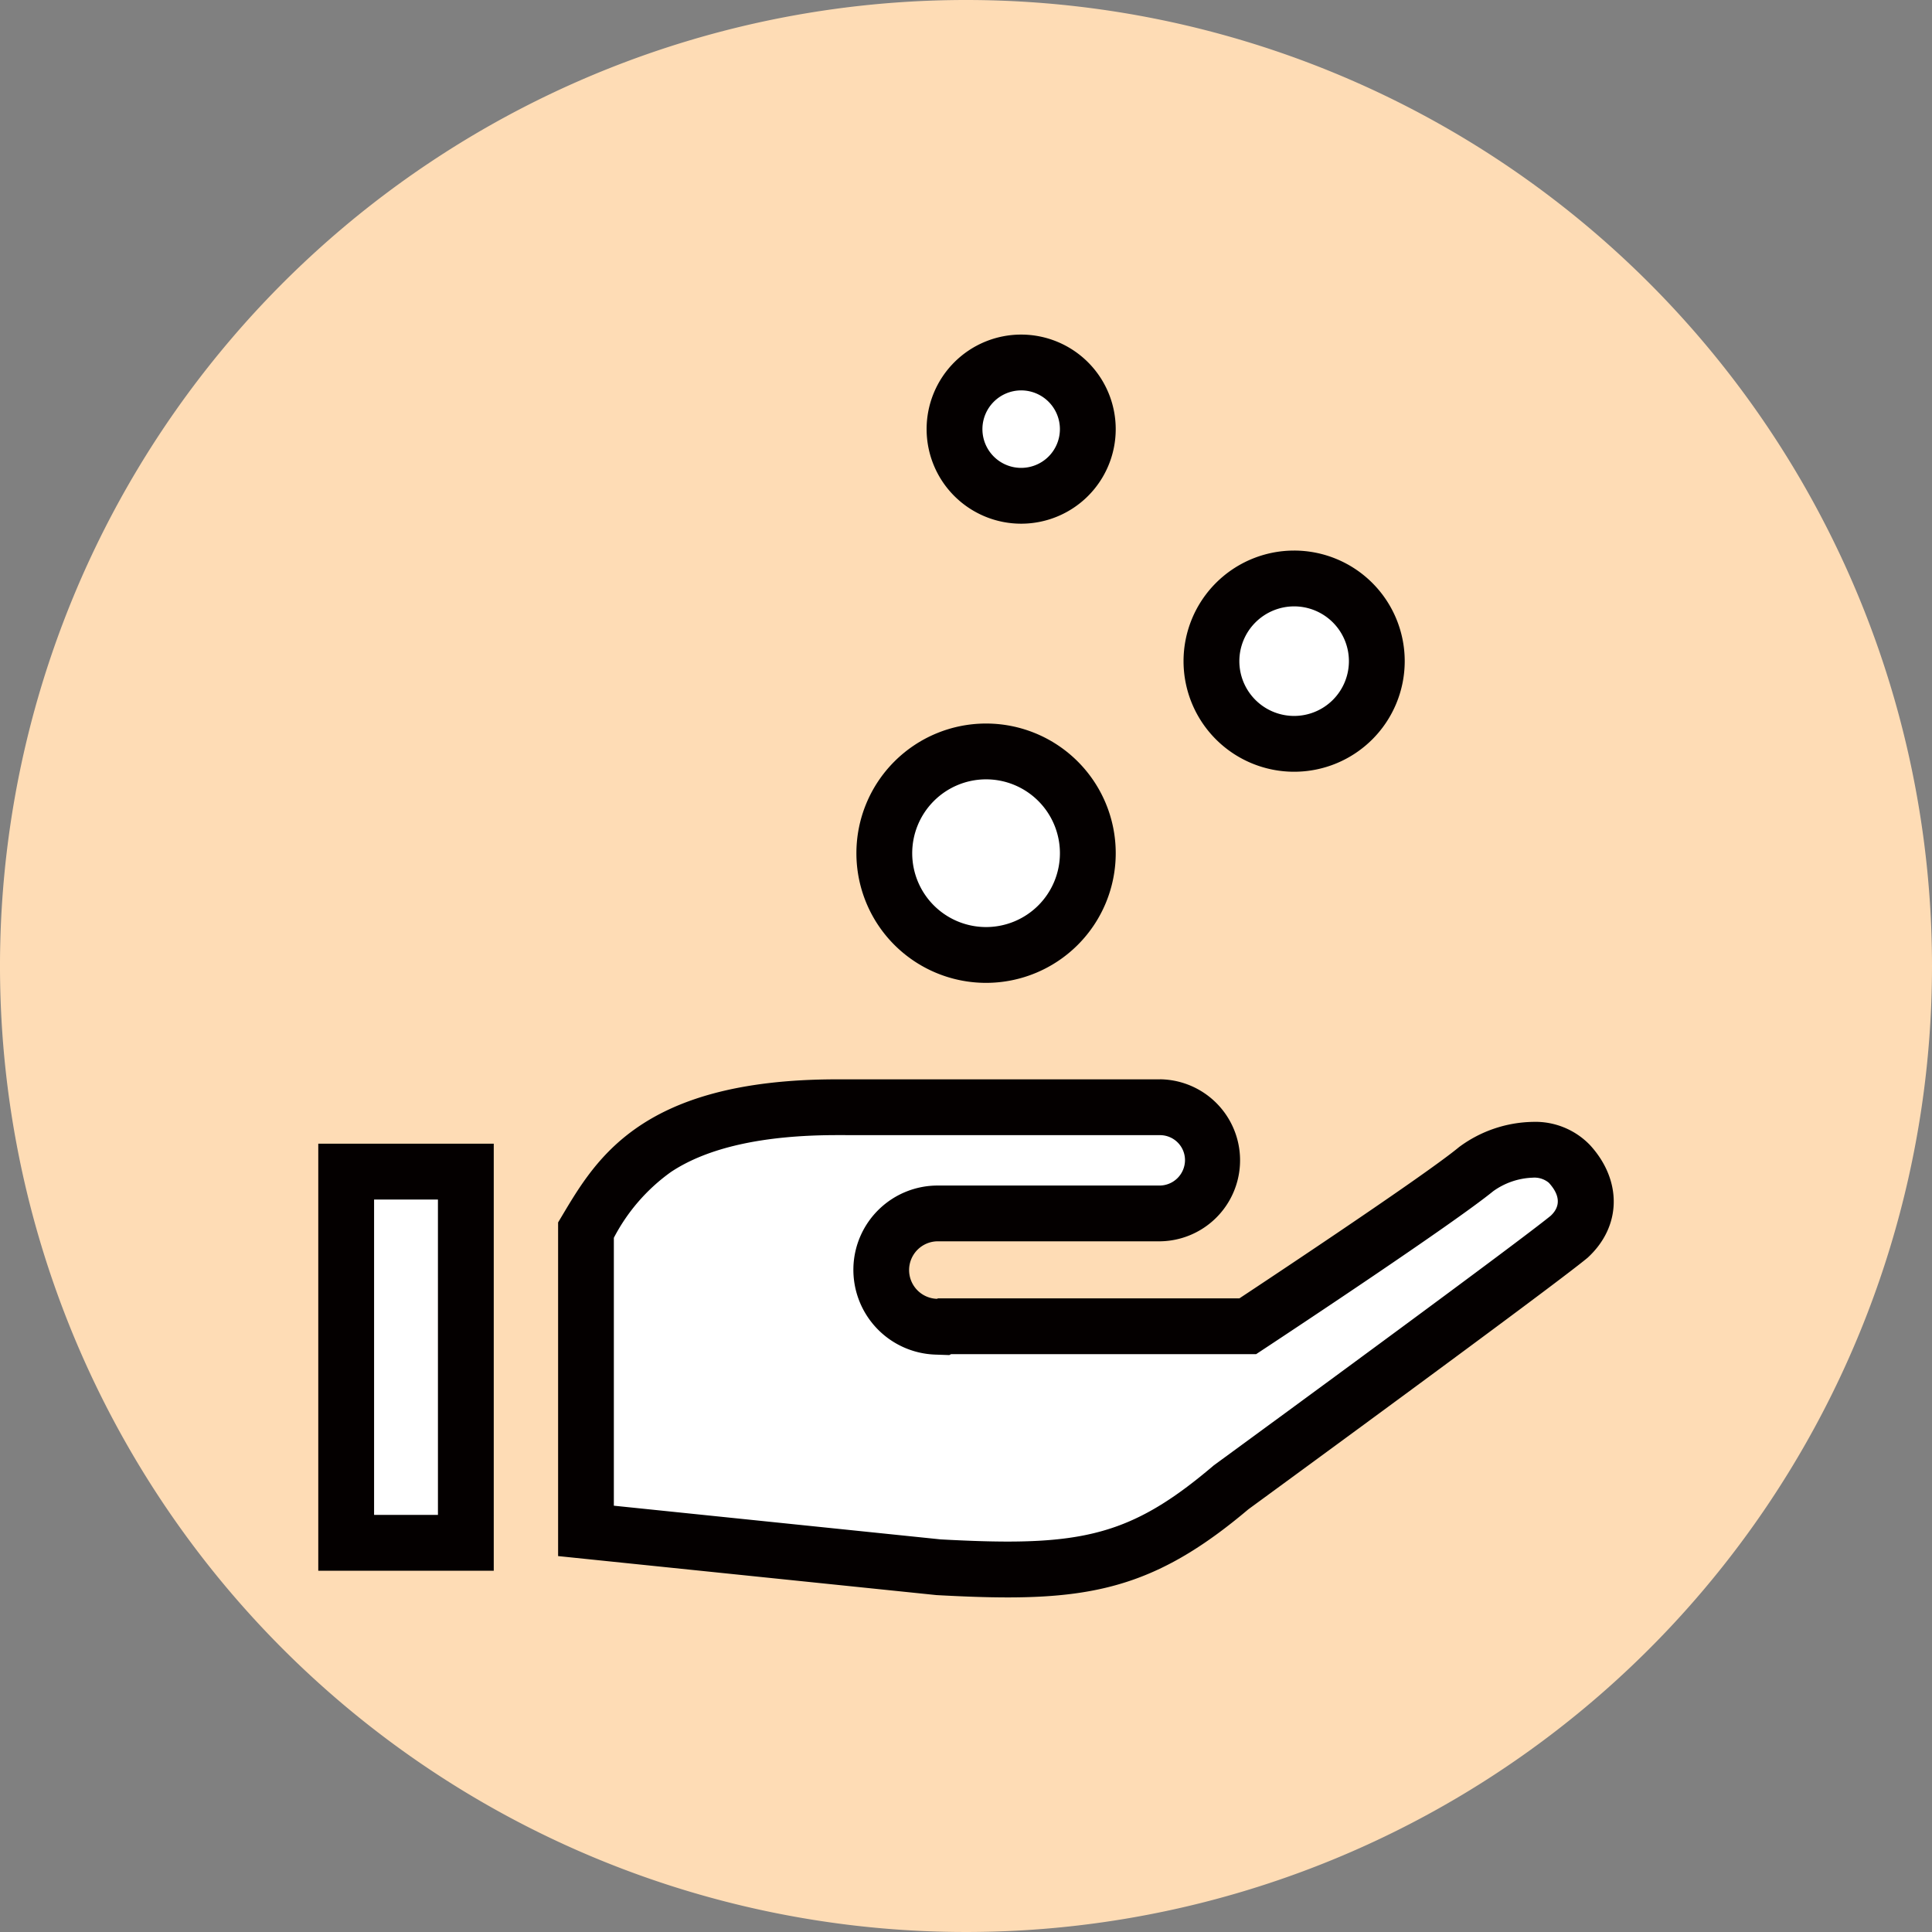
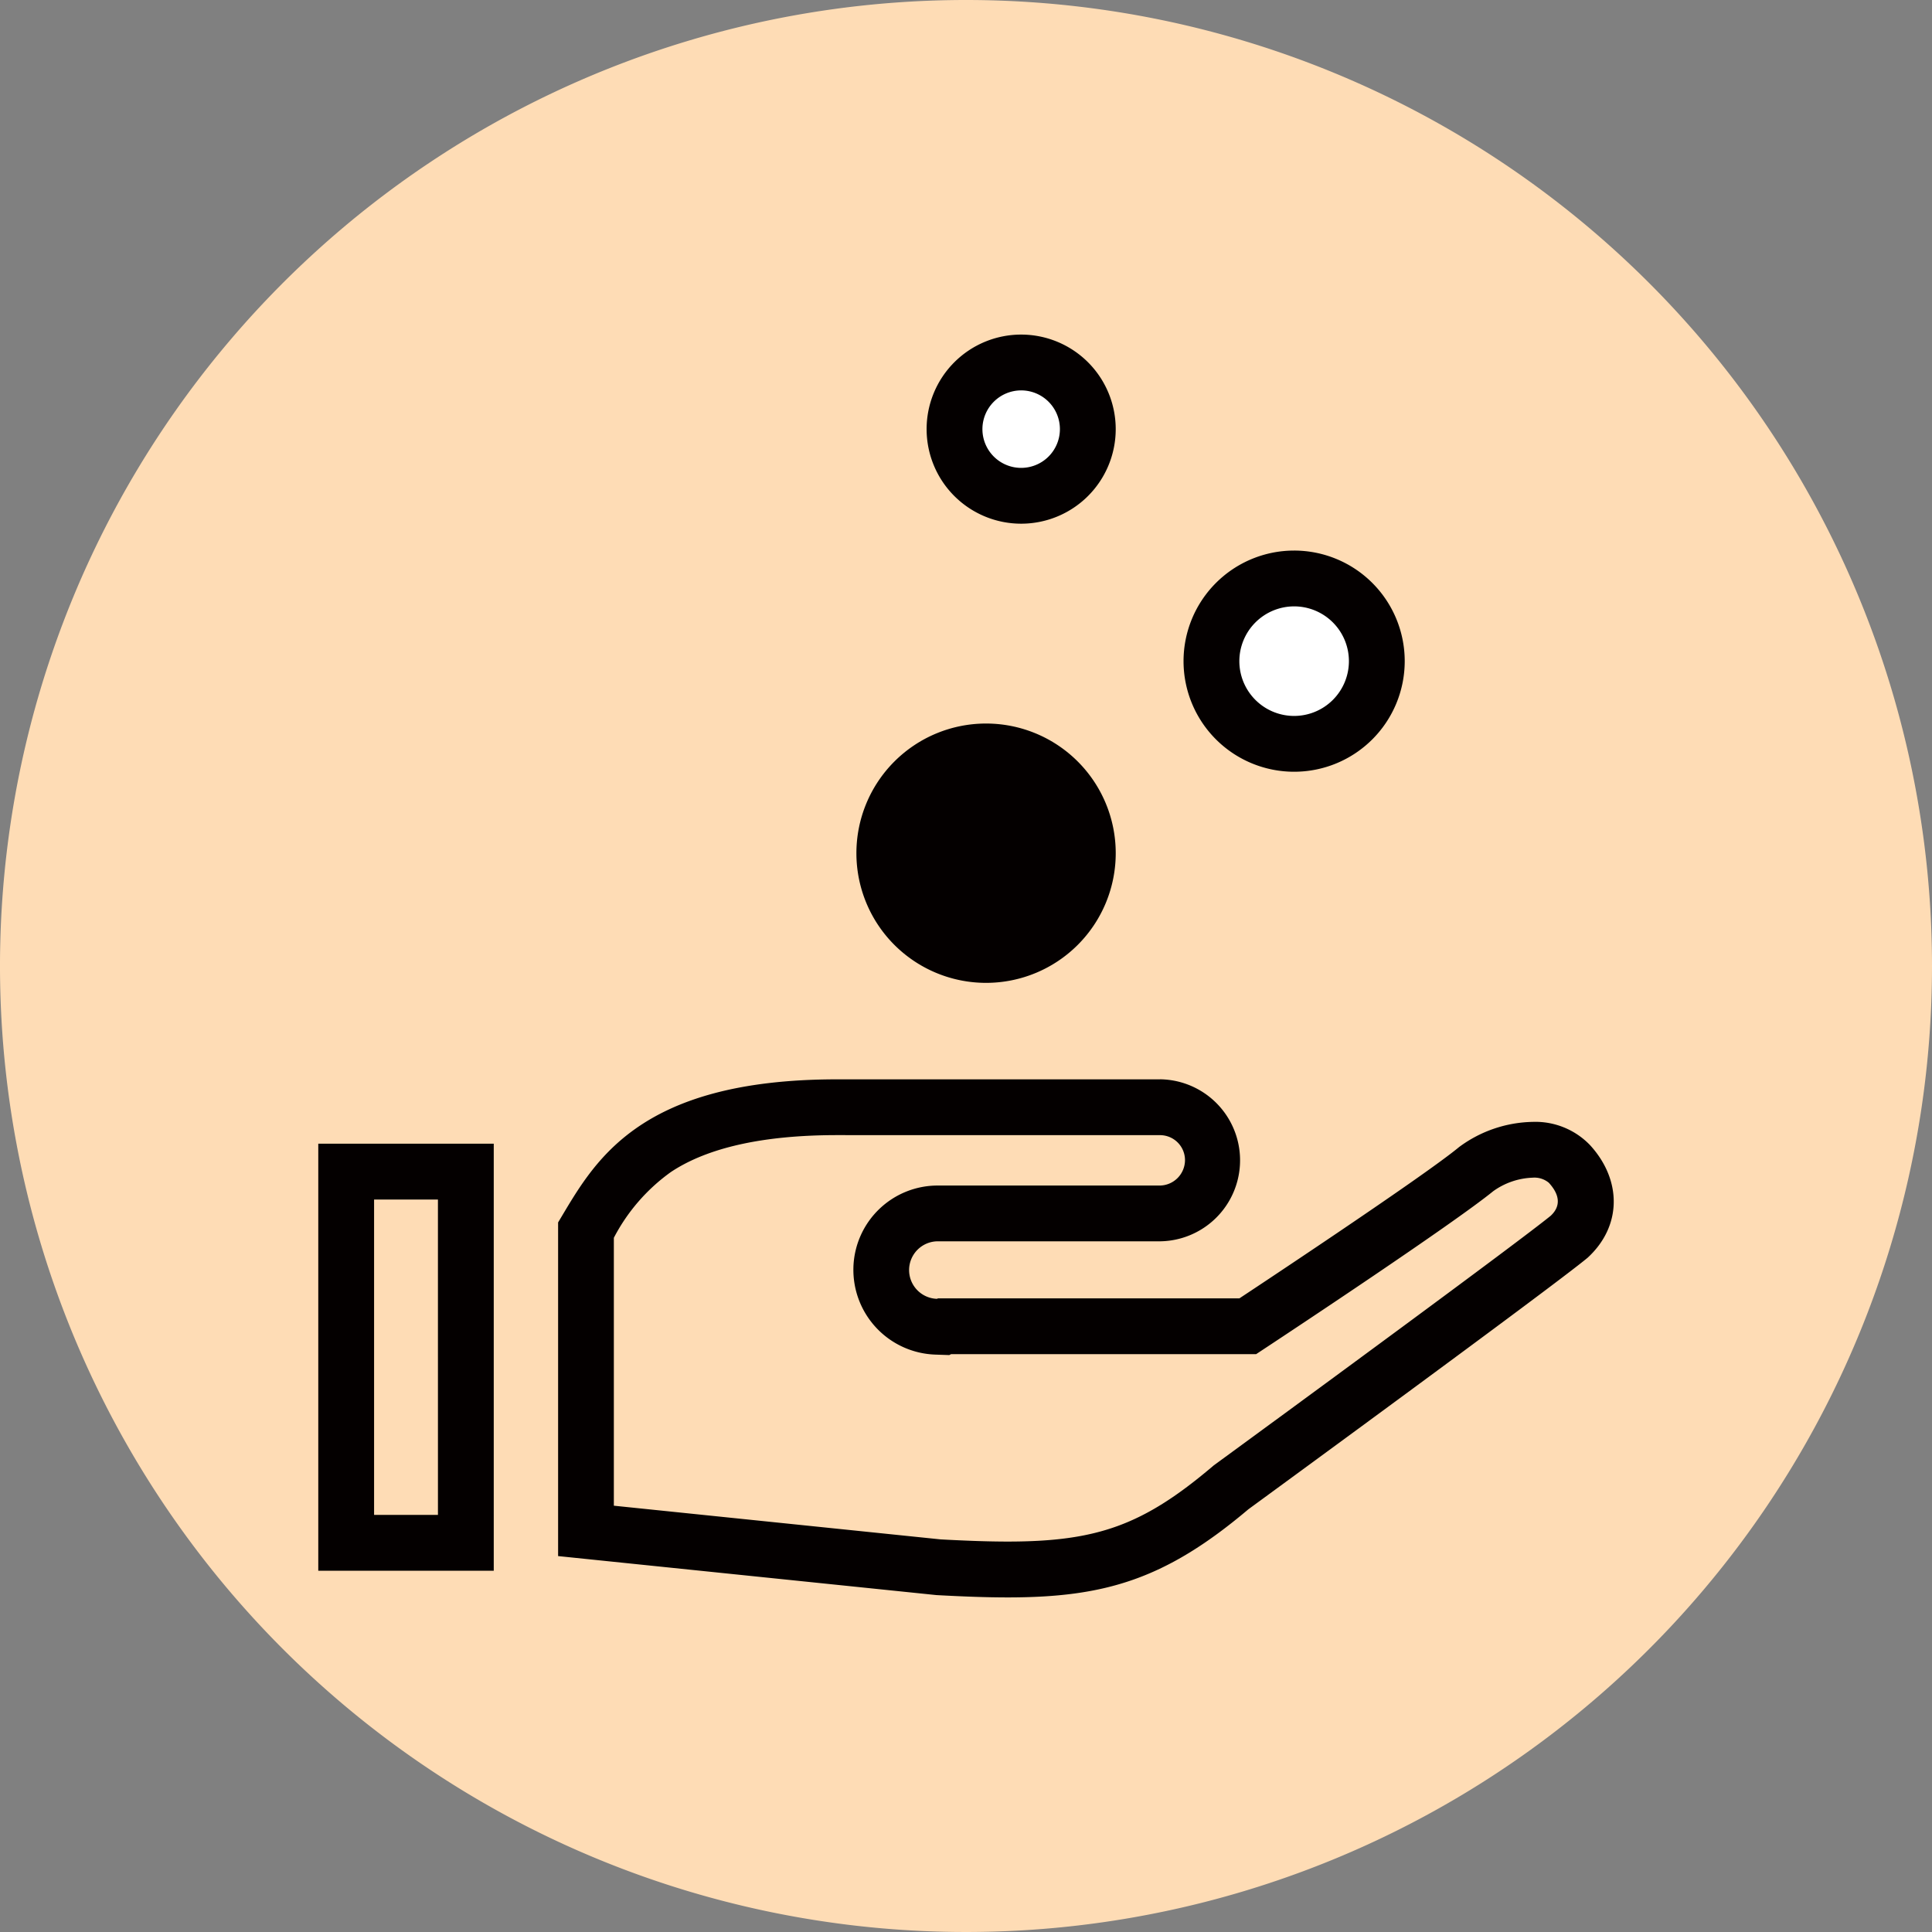
<svg xmlns="http://www.w3.org/2000/svg" id="Group_23690" data-name="Group 23690" width="150" height="150" viewBox="0 0 150 150">
  <rect x="0" y="0" width="150" height="150" fill="#808080" stroke="none" />
  <defs>
    <clipPath id="clip-path">
      <rect id="Rectangle_1033" data-name="Rectangle 1033" width="150" height="150" fill="none" />
    </clipPath>
  </defs>
  <g id="Group_23689" data-name="Group 23689" clip-path="url(#clip-path)">
    <path id="Path_5127" data-name="Path 5127" d="M150,75A75,75,0,1,1,75,0a75,75,0,0,1,75,75" fill="#fedcb5" />
-     <path id="Path_5128" data-name="Path 5128" d="M169.231,293.79c-1.473,0-3.18-.056-5.368-.175l-27.371-2.822V267.441l.033-.054c2.52-4.227,5.657-9.487,19.461-9.487h25.077a4.123,4.123,0,0,1,0,8.246h-17.25a4.4,4.4,0,0,0-.145,8.8l.553.019.11-.055h23.543l.543-.359c.581-.384,14.2-9.384,17.192-11.844a7.746,7.746,0,0,1,4.379-1.5,3.807,3.807,0,0,1,2.856,1.1c1.694,1.846,1.685,4.061-.019,5.656-2.935,2.417-25.955,19.24-26.189,19.411l-.062.046-.058.05c-5.733,4.849-9.771,6.328-17.283,6.328Z" transform="translate(-90.994 -171.934)" fill="#fff" />
    <path id="Path_5129" data-name="Path 5129" d="M176.728,255.734a1.94,1.94,0,0,1,1.936,1.939,1.981,1.981,0,0,1-1.936,1.973H159.479a6.544,6.544,0,0,0-6.559,6.334V266a6.586,6.586,0,0,0,6.34,6.771l1.1.038.146-.073h23.682l1.086-.717c1.458-.963,14.183-9.379,17.319-11.933a5.578,5.578,0,0,1,3.058-1.05,1.751,1.751,0,0,1,1.26.394c1.249,1.361.512,2.214.15,2.559-2.557,2.086-19.607,14.593-26.039,19.293l-.125.091-.117.1c-5.333,4.511-8.9,5.815-15.885,5.815-1.421,0-3.075-.054-5.2-.169l-25.375-2.616v-20.8a14.512,14.512,0,0,1,4.432-5.108c2.854-1.9,7.192-2.864,12.894-2.864Zm0-4.333H151.652c-15.676,0-18.935,6.587-21.66,11.109v25.905l29.368,3.028c2.021.111,3.851.181,5.539.181,7.537,0,12.25-1.4,18.683-6.84,0,0,23.508-17.177,26.338-19.529,2.691-2.47,2.662-6.055.188-8.751a5.881,5.881,0,0,0-4.453-1.8,9.887,9.887,0,0,0-5.712,1.955c-2.817,2.345-17.053,11.745-17.053,11.745H159.484l-.074.037a2.233,2.233,0,0,1,.07-4.465h17.249a6.29,6.29,0,0,0,0-12.579" transform="translate(-86.661 -167.601)" fill="#040000" />
-     <rect id="Rectangle_1032" data-name="Rectangle 1032" width="9.291" height="28.818" transform="translate(26.878 90.964)" fill="#fff" />
    <path id="Path_5130" data-name="Path 5130" d="M83.424,295.211H78.466V270.726h4.957Zm4.333-28.818H74.133v33.152H87.757Z" transform="translate(-49.422 -177.595)" fill="#040000" />
-     <path id="Path_5131" data-name="Path 5131" d="M213.873,190.825a7.9,7.9,0,1,1,7.9-7.9,7.91,7.91,0,0,1-7.9,7.9" transform="translate(-137.315 -116.683)" fill="#fff" />
-     <path id="Path_5132" data-name="Path 5132" d="M209.54,172.858a5.734,5.734,0,1,1-5.734,5.734,5.74,5.74,0,0,1,5.734-5.734m0-4.333a10.067,10.067,0,1,0,10.067,10.067,10.067,10.067,0,0,0-10.067-10.067" transform="translate(-132.982 -112.35)" fill="#040000" />
+     <path id="Path_5132" data-name="Path 5132" d="M209.54,172.858m0-4.333a10.067,10.067,0,1,0,10.067,10.067,10.067,10.067,0,0,0-10.067-10.067" transform="translate(-132.982 -112.35)" fill="#040000" />
    <path id="Path_5133" data-name="Path 5133" d="M288.583,147.576A6.42,6.42,0,1,1,295,141.157a6.425,6.425,0,0,1-6.421,6.419" transform="translate(-188.111 -89.825)" fill="#fff" />
    <path id="Path_5134" data-name="Path 5134" d="M284.25,132.571A4.253,4.253,0,1,1,280,136.824a4.258,4.258,0,0,1,4.251-4.253m0-4.333a8.586,8.586,0,1,0,8.588,8.586,8.586,8.586,0,0,0-8.588-8.586" transform="translate(-183.777 -85.492)" fill="#040000" />
    <path id="Path_5135" data-name="Path 5135" d="M227.5,94.781a5.175,5.175,0,1,1,5.176-5.174,5.18,5.18,0,0,1-5.176,5.174" transform="translate(-148.215 -56.287)" fill="#fff" />
    <path id="Path_5136" data-name="Path 5136" d="M223.163,82.264a3.008,3.008,0,1,1-3.007,3.009,3.012,3.012,0,0,1,3.007-3.009m0-4.333a7.341,7.341,0,1,0,7.342,7.342,7.342,7.342,0,0,0-7.342-7.342" transform="translate(-143.881 -51.954)" fill="#040000" />
  </g>
</svg>